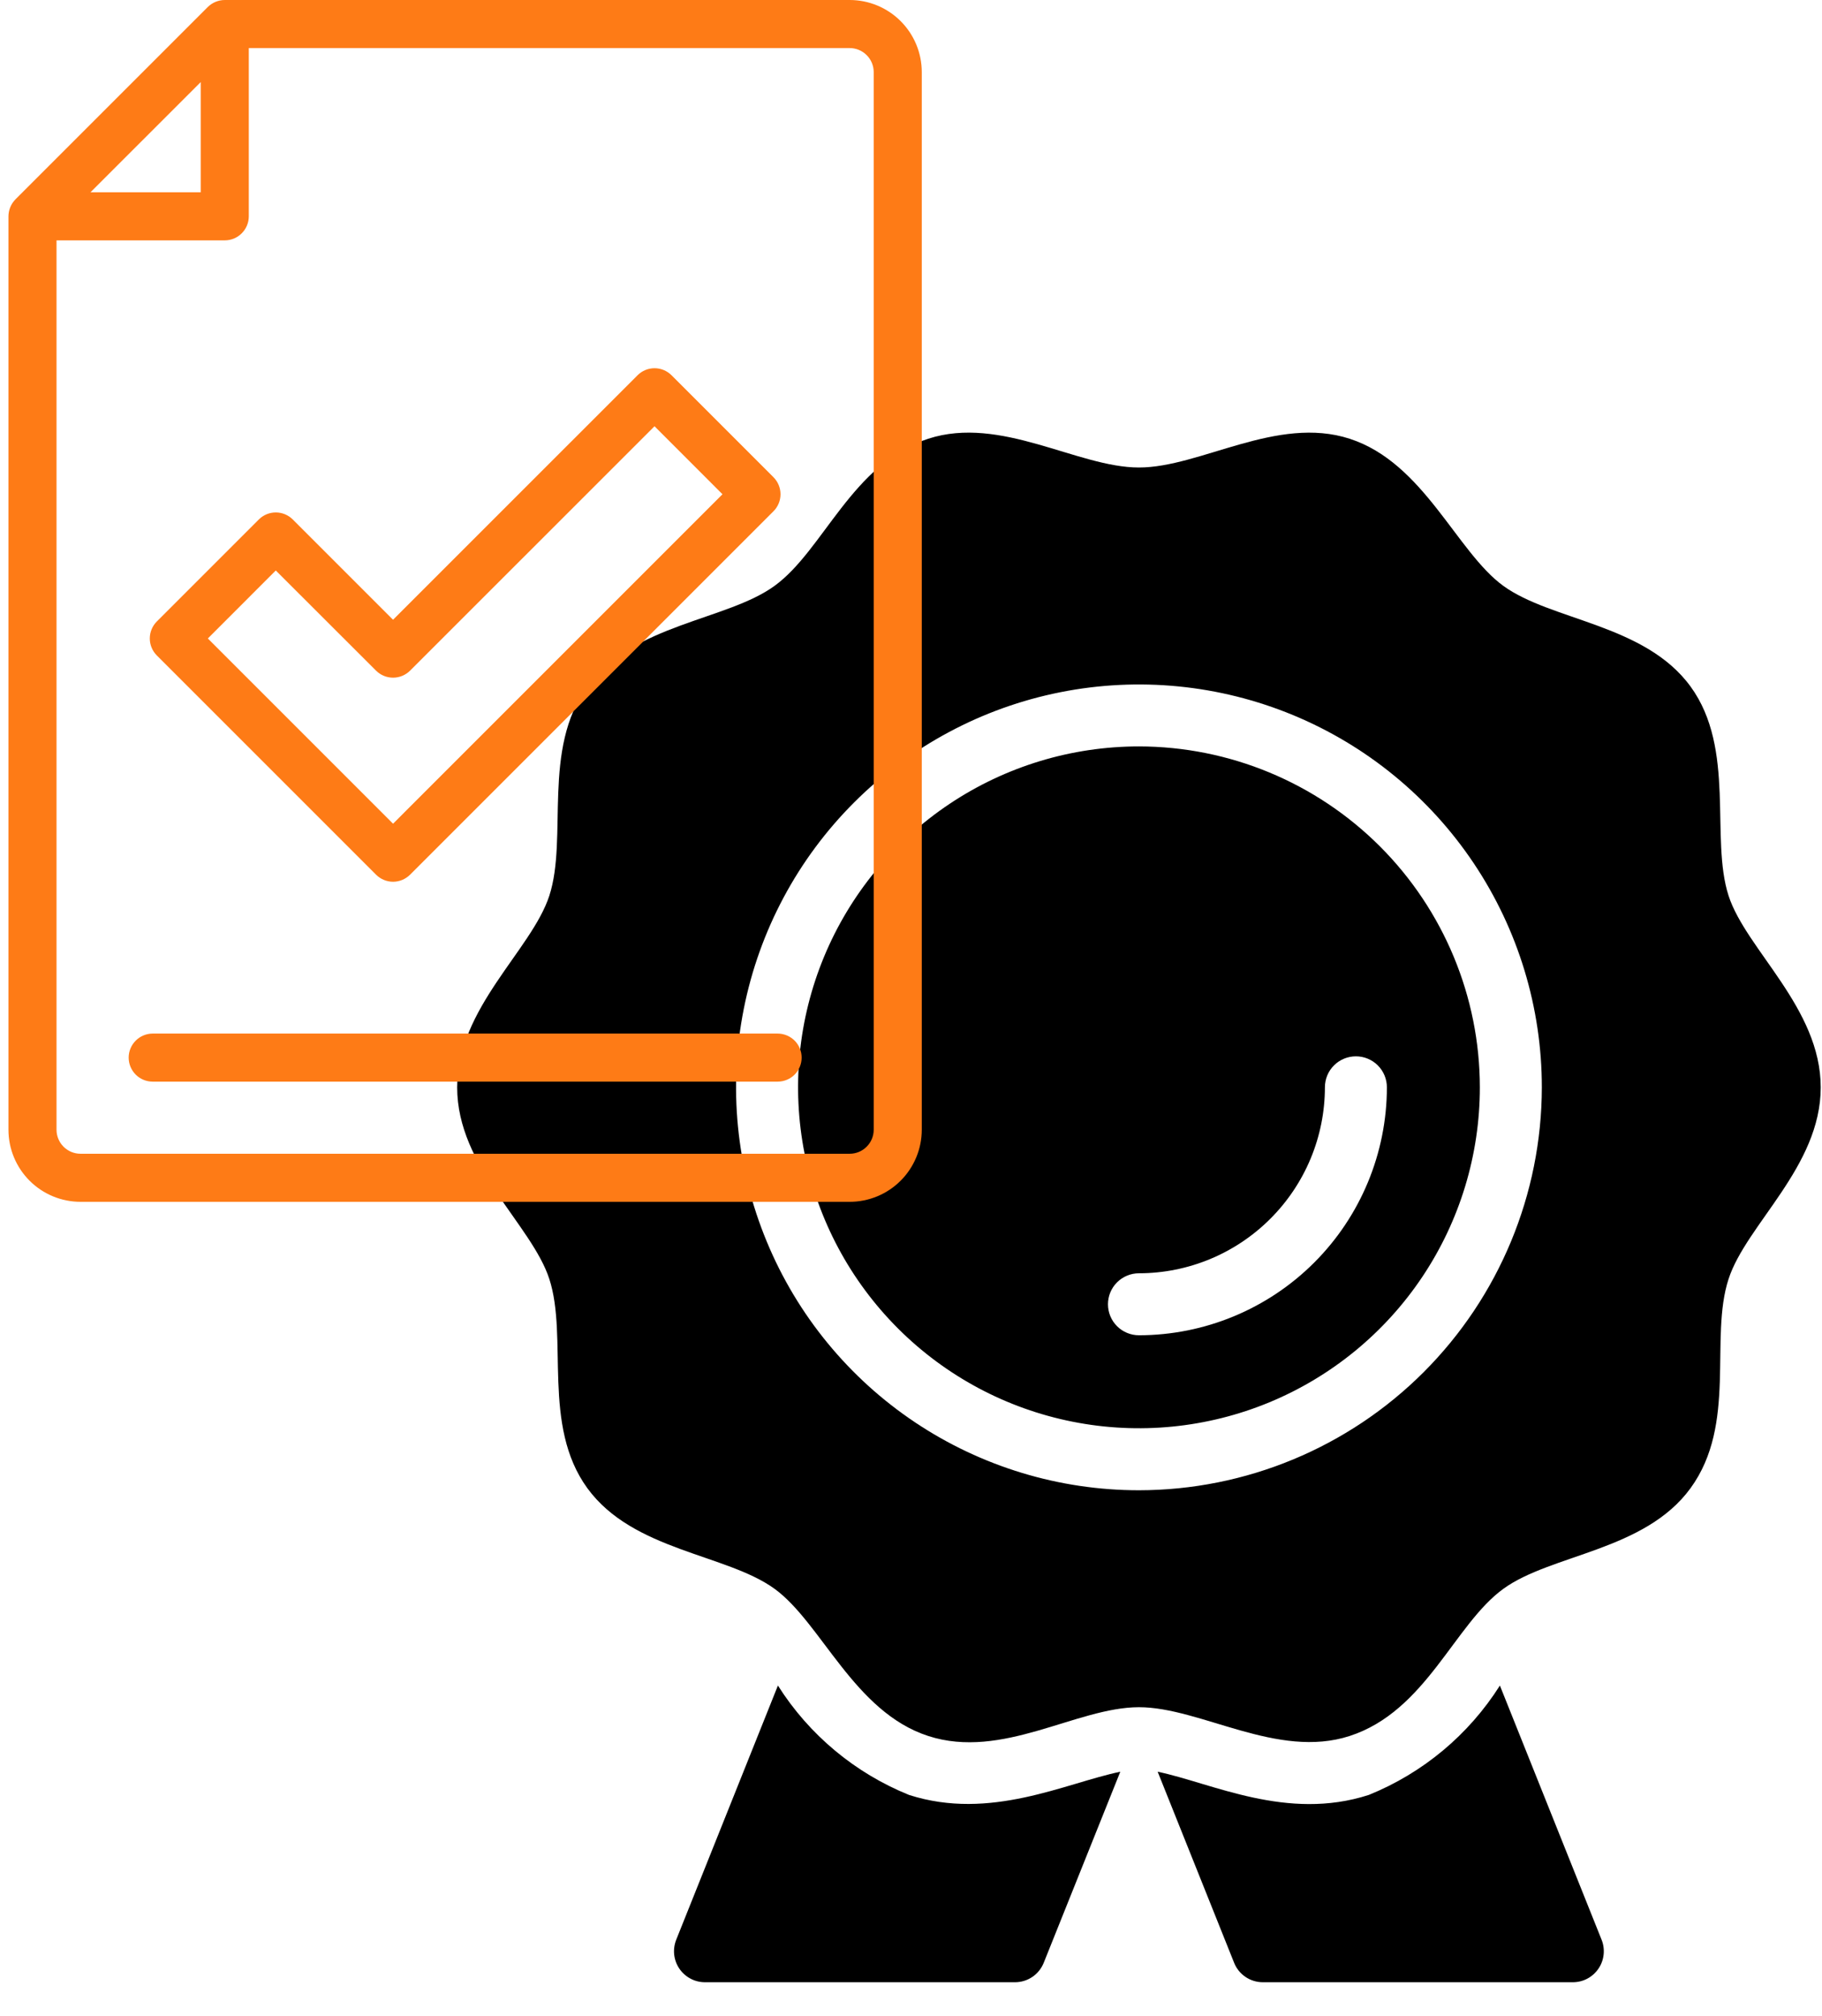
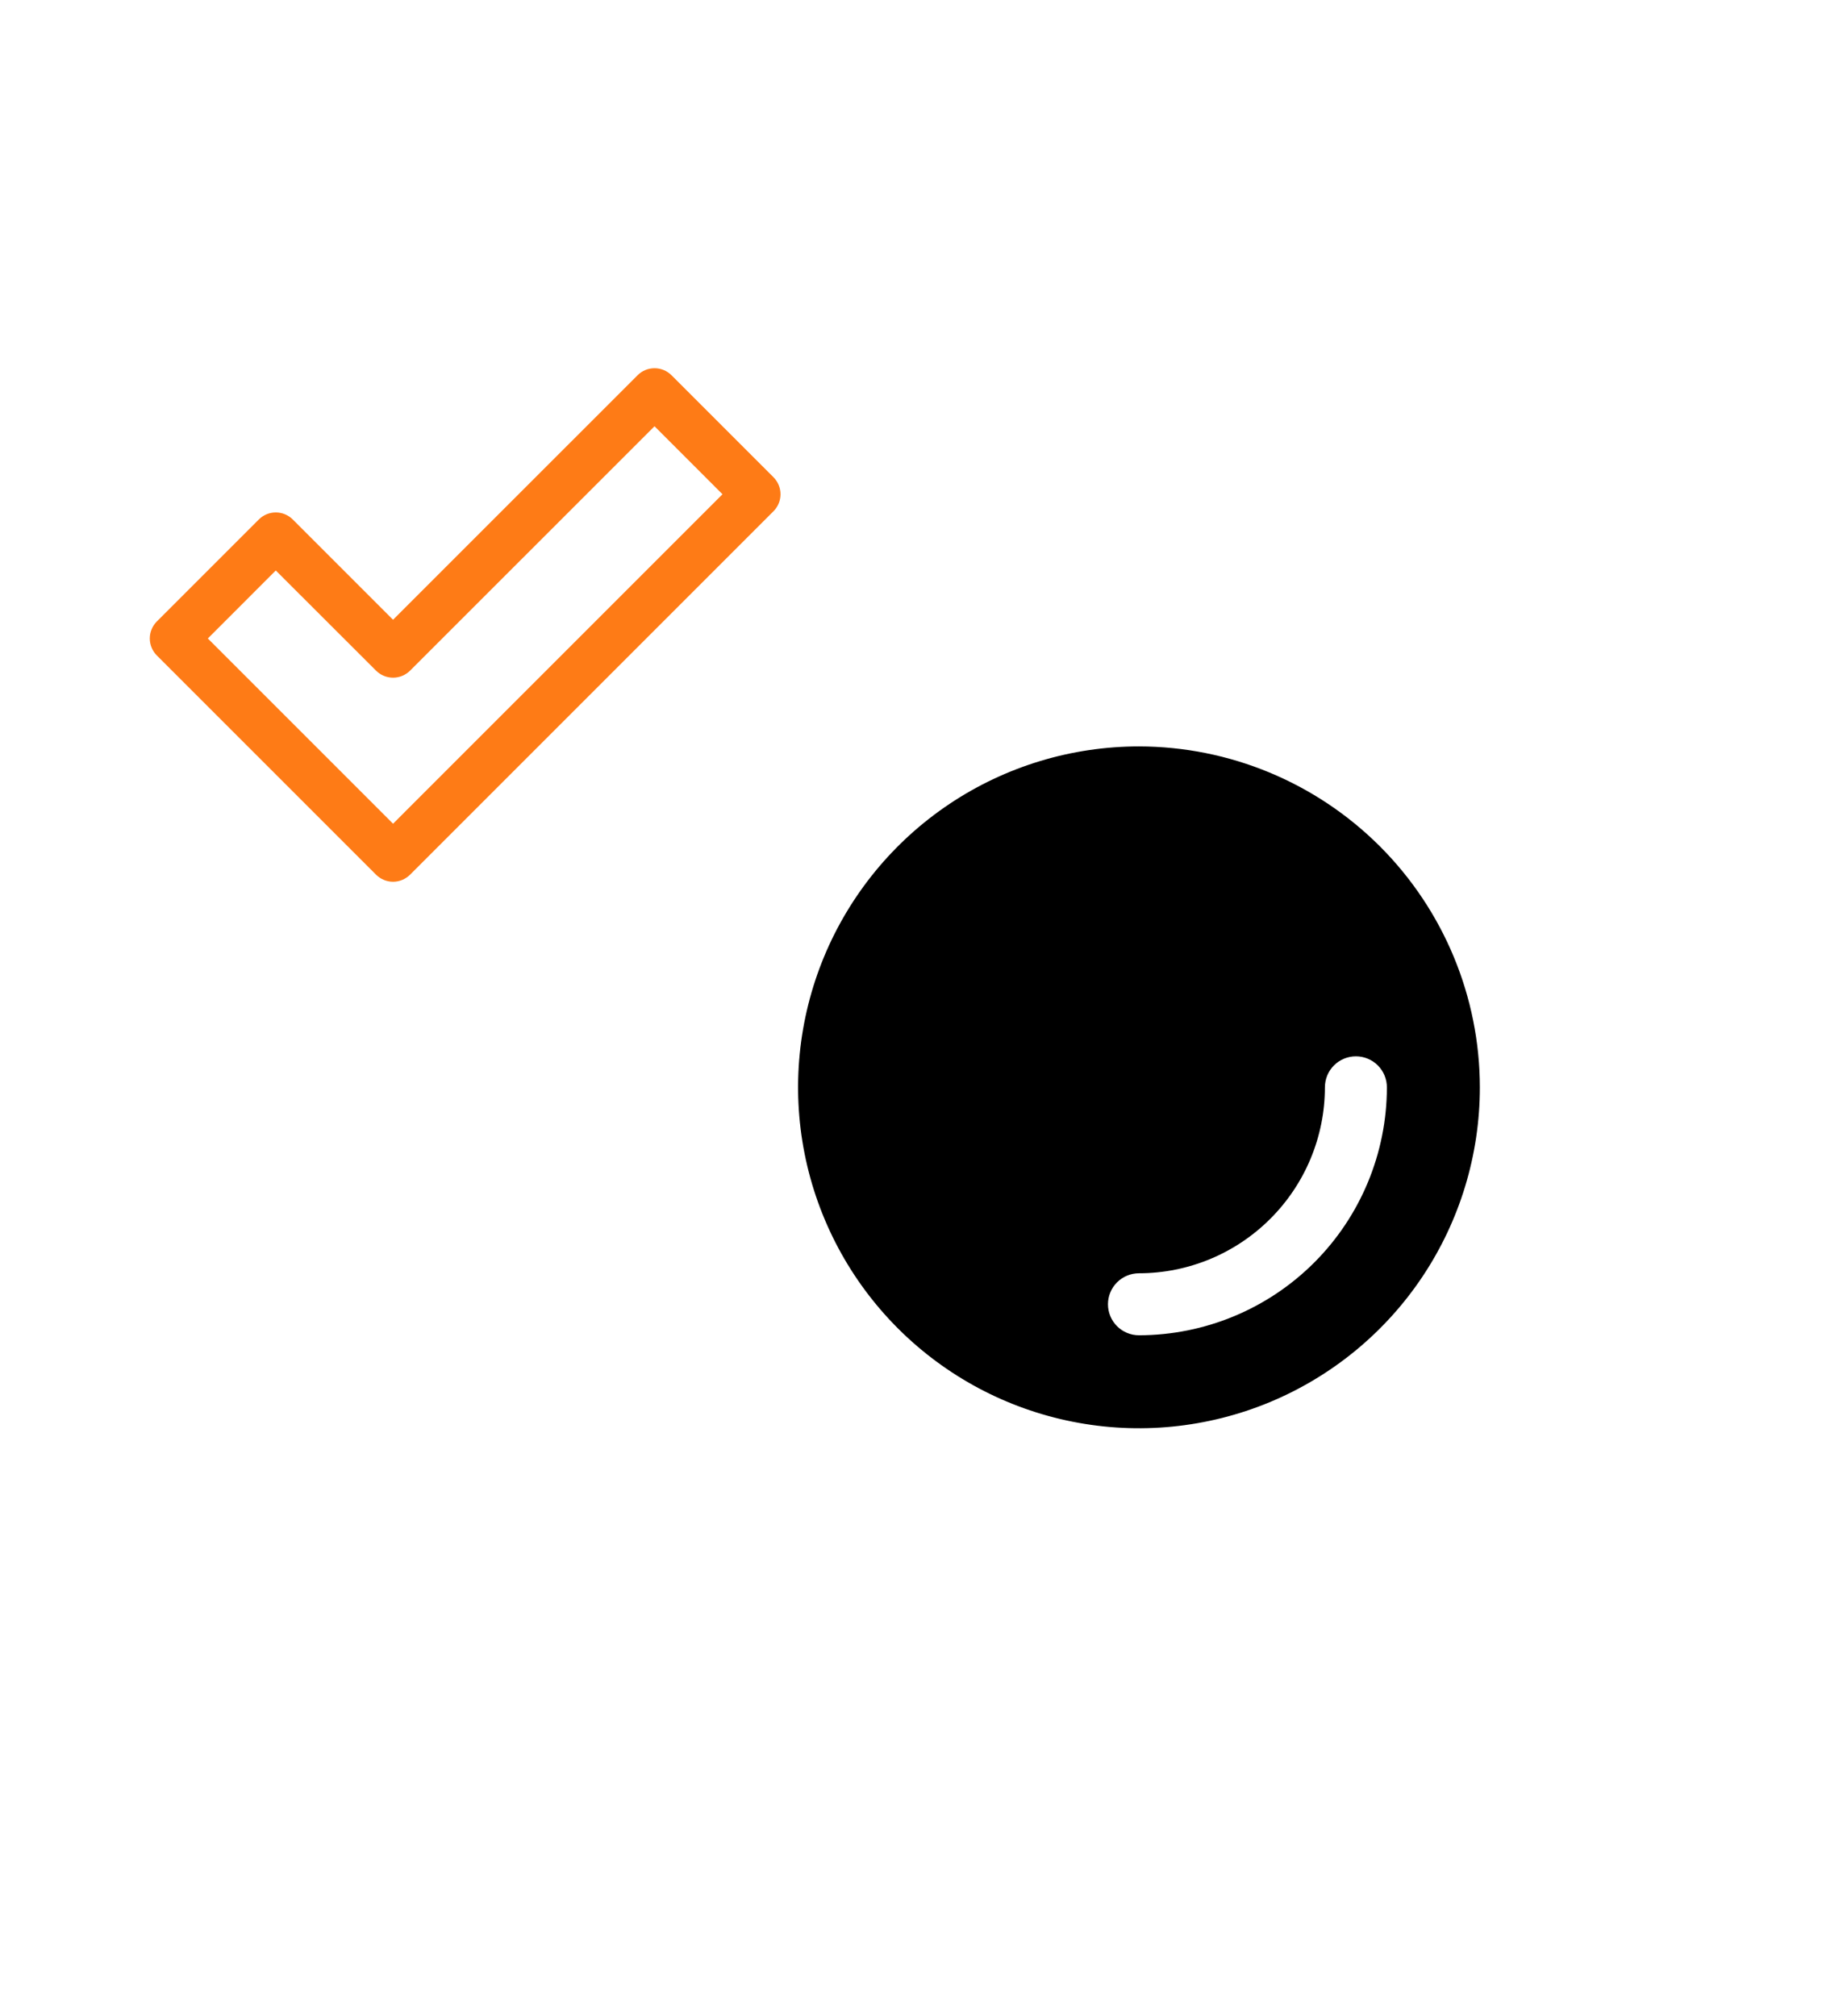
<svg xmlns="http://www.w3.org/2000/svg" width="47" height="52" viewBox="0 0 47 52" fill="none">
-   <path d="M44.59 23.105C44.11 21.623 44.784 19.321 43.609 17.708C42.434 16.095 40.017 16.012 38.778 15.111C37.57 14.232 36.73 11.938 34.816 11.317C32.941 10.709 30.963 12.059 29.38 12.059C27.797 12.059 25.816 10.708 23.944 11.317C21.974 11.956 21.246 14.194 19.981 15.111C18.751 16.008 16.332 16.087 15.151 17.708C13.971 19.329 14.656 21.607 14.17 23.105C13.712 24.51 11.793 26 11.793 28.048C11.793 30.096 13.719 31.596 14.17 32.99C14.661 34.501 13.972 36.766 15.151 38.386C16.331 40.007 18.741 40.08 19.982 40.983C21.19 41.862 22.03 44.157 23.944 44.778C25.858 45.399 27.769 44.036 29.38 44.036C30.972 44.036 32.948 45.384 34.816 44.778C36.787 44.138 37.514 41.9 38.779 40.983C40.01 40.087 42.428 40.008 43.609 38.386C44.815 36.729 44.089 34.524 44.59 32.99C45.049 31.581 46.967 30.095 46.967 28.048C46.967 26 45.042 24.496 44.59 23.105ZM29.38 38.44C27.325 38.44 25.316 37.831 23.606 36.689C21.897 35.547 20.565 33.924 19.779 32.025C18.992 30.126 18.786 28.036 19.187 26.02C19.588 24.004 20.578 22.152 22.032 20.699C23.485 19.246 25.337 18.256 27.353 17.855C29.369 17.454 31.458 17.66 33.357 18.446C35.256 19.233 36.879 20.565 38.021 22.274C39.163 23.983 39.773 25.992 39.773 28.048C39.769 30.803 38.673 33.444 36.725 35.393C34.777 37.341 32.136 38.437 29.38 38.44Z" fill="black" />
-   <path d="M23.45 46.299C22.055 45.735 20.872 44.749 20.067 43.477L17.444 50.033C17.396 50.154 17.377 50.286 17.391 50.416C17.405 50.546 17.451 50.671 17.524 50.779C17.597 50.887 17.696 50.976 17.812 51.037C17.927 51.099 18.056 51.13 18.187 51.13H26.181C26.341 51.13 26.497 51.083 26.63 50.993C26.762 50.904 26.864 50.777 26.924 50.628L28.899 45.7C27.476 45.996 25.549 46.973 23.45 46.299Z" fill="black" />
-   <path d="M35.308 46.299C36.703 45.735 37.886 44.749 38.691 43.477L41.314 50.033C41.363 50.154 41.381 50.286 41.367 50.416C41.353 50.546 41.308 50.671 41.234 50.779C41.161 50.887 41.062 50.976 40.947 51.037C40.831 51.099 40.702 51.13 40.572 51.13H32.577C32.417 51.13 32.261 51.083 32.129 50.993C31.997 50.904 31.894 50.777 31.835 50.628L29.863 45.7C31.266 45.993 33.197 46.981 35.308 46.299Z" fill="black" />
  <path d="M29.381 19.253C27.641 19.253 25.941 19.769 24.495 20.735C23.049 21.701 21.922 23.075 21.256 24.681C20.591 26.288 20.417 28.056 20.756 29.762C21.095 31.468 21.933 33.035 23.163 34.265C24.392 35.494 25.959 36.332 27.665 36.671C29.371 37.011 31.139 36.836 32.746 36.171C34.352 35.505 35.726 34.378 36.692 32.932C37.658 31.486 38.174 29.786 38.174 28.047C38.172 25.715 37.244 23.48 35.596 21.831C33.947 20.183 31.712 19.256 29.381 19.253ZM29.381 34.442C29.169 34.442 28.965 34.358 28.815 34.208C28.665 34.058 28.581 33.855 28.581 33.642C28.581 33.43 28.665 33.227 28.815 33.077C28.965 32.927 29.169 32.843 29.381 32.843C30.652 32.842 31.871 32.336 32.77 31.436C33.67 30.537 34.176 29.318 34.177 28.047C34.177 27.834 34.261 27.631 34.411 27.481C34.561 27.331 34.764 27.247 34.977 27.247C35.188 27.247 35.392 27.331 35.542 27.481C35.692 27.631 35.776 27.834 35.776 28.047C35.774 29.742 35.1 31.368 33.901 32.567C32.702 33.766 31.076 34.44 29.381 34.442Z" fill="black" />
  <path d="M9.701 22.562C9.817 22.678 9.975 22.744 10.139 22.744C10.303 22.744 10.461 22.678 10.578 22.562L19.953 13.187C20.069 13.071 20.134 12.913 20.134 12.749C20.134 12.584 20.069 12.427 19.953 12.31L17.323 9.68C17.206 9.563 17.049 9.498 16.884 9.498C16.72 9.498 16.562 9.563 16.446 9.68L10.139 15.986L7.553 13.4C7.436 13.283 7.279 13.218 7.114 13.218C6.95 13.218 6.792 13.283 6.676 13.4L4.046 16.03C3.93 16.146 3.864 16.304 3.864 16.469C3.864 16.633 3.93 16.791 4.046 16.907L9.701 22.562ZM7.114 14.715L9.701 17.299C9.817 17.415 9.975 17.48 10.139 17.48C10.303 17.48 10.461 17.415 10.578 17.299L16.884 10.995L18.637 12.749L10.139 21.247L5.361 16.469L7.114 14.715Z" fill="#FE7B16" />
-   <path d="M21.918 0H5.798C5.633 0.001 5.476 0.066 5.359 0.182L0.399 5.142C0.284 5.259 0.219 5.416 0.218 5.58V29.14C0.218 29.633 0.414 30.106 0.763 30.455C1.111 30.804 1.584 31 2.078 31H21.918C22.411 31 22.884 30.804 23.233 30.455C23.582 30.106 23.778 29.633 23.778 29.14V1.86C23.778 1.367 23.582 0.894 23.233 0.545C22.884 0.196 22.411 0 21.918 0ZM5.178 2.117V4.96H2.334L5.178 2.117ZM22.538 29.14C22.538 29.304 22.473 29.462 22.356 29.578C22.24 29.695 22.082 29.76 21.918 29.76H2.078C1.913 29.76 1.756 29.695 1.639 29.578C1.523 29.462 1.458 29.304 1.458 29.14V6.2H5.798C5.962 6.2 6.12 6.135 6.236 6.018C6.352 5.902 6.418 5.744 6.418 5.58V1.24H21.918C22.082 1.24 22.24 1.305 22.356 1.422C22.473 1.538 22.538 1.696 22.538 1.86V29.14Z" fill="#FE7B16" />
-   <path d="M20.059 26.66H3.939C3.775 26.66 3.617 26.726 3.501 26.842C3.385 26.958 3.319 27.116 3.319 27.28C3.319 27.445 3.385 27.602 3.501 27.719C3.617 27.835 3.775 27.9 3.939 27.9H20.059C20.224 27.9 20.381 27.835 20.498 27.719C20.614 27.602 20.679 27.445 20.679 27.28C20.679 27.116 20.614 26.958 20.498 26.842C20.381 26.726 20.224 26.66 20.059 26.66Z" fill="#FE7B16" />
</svg>